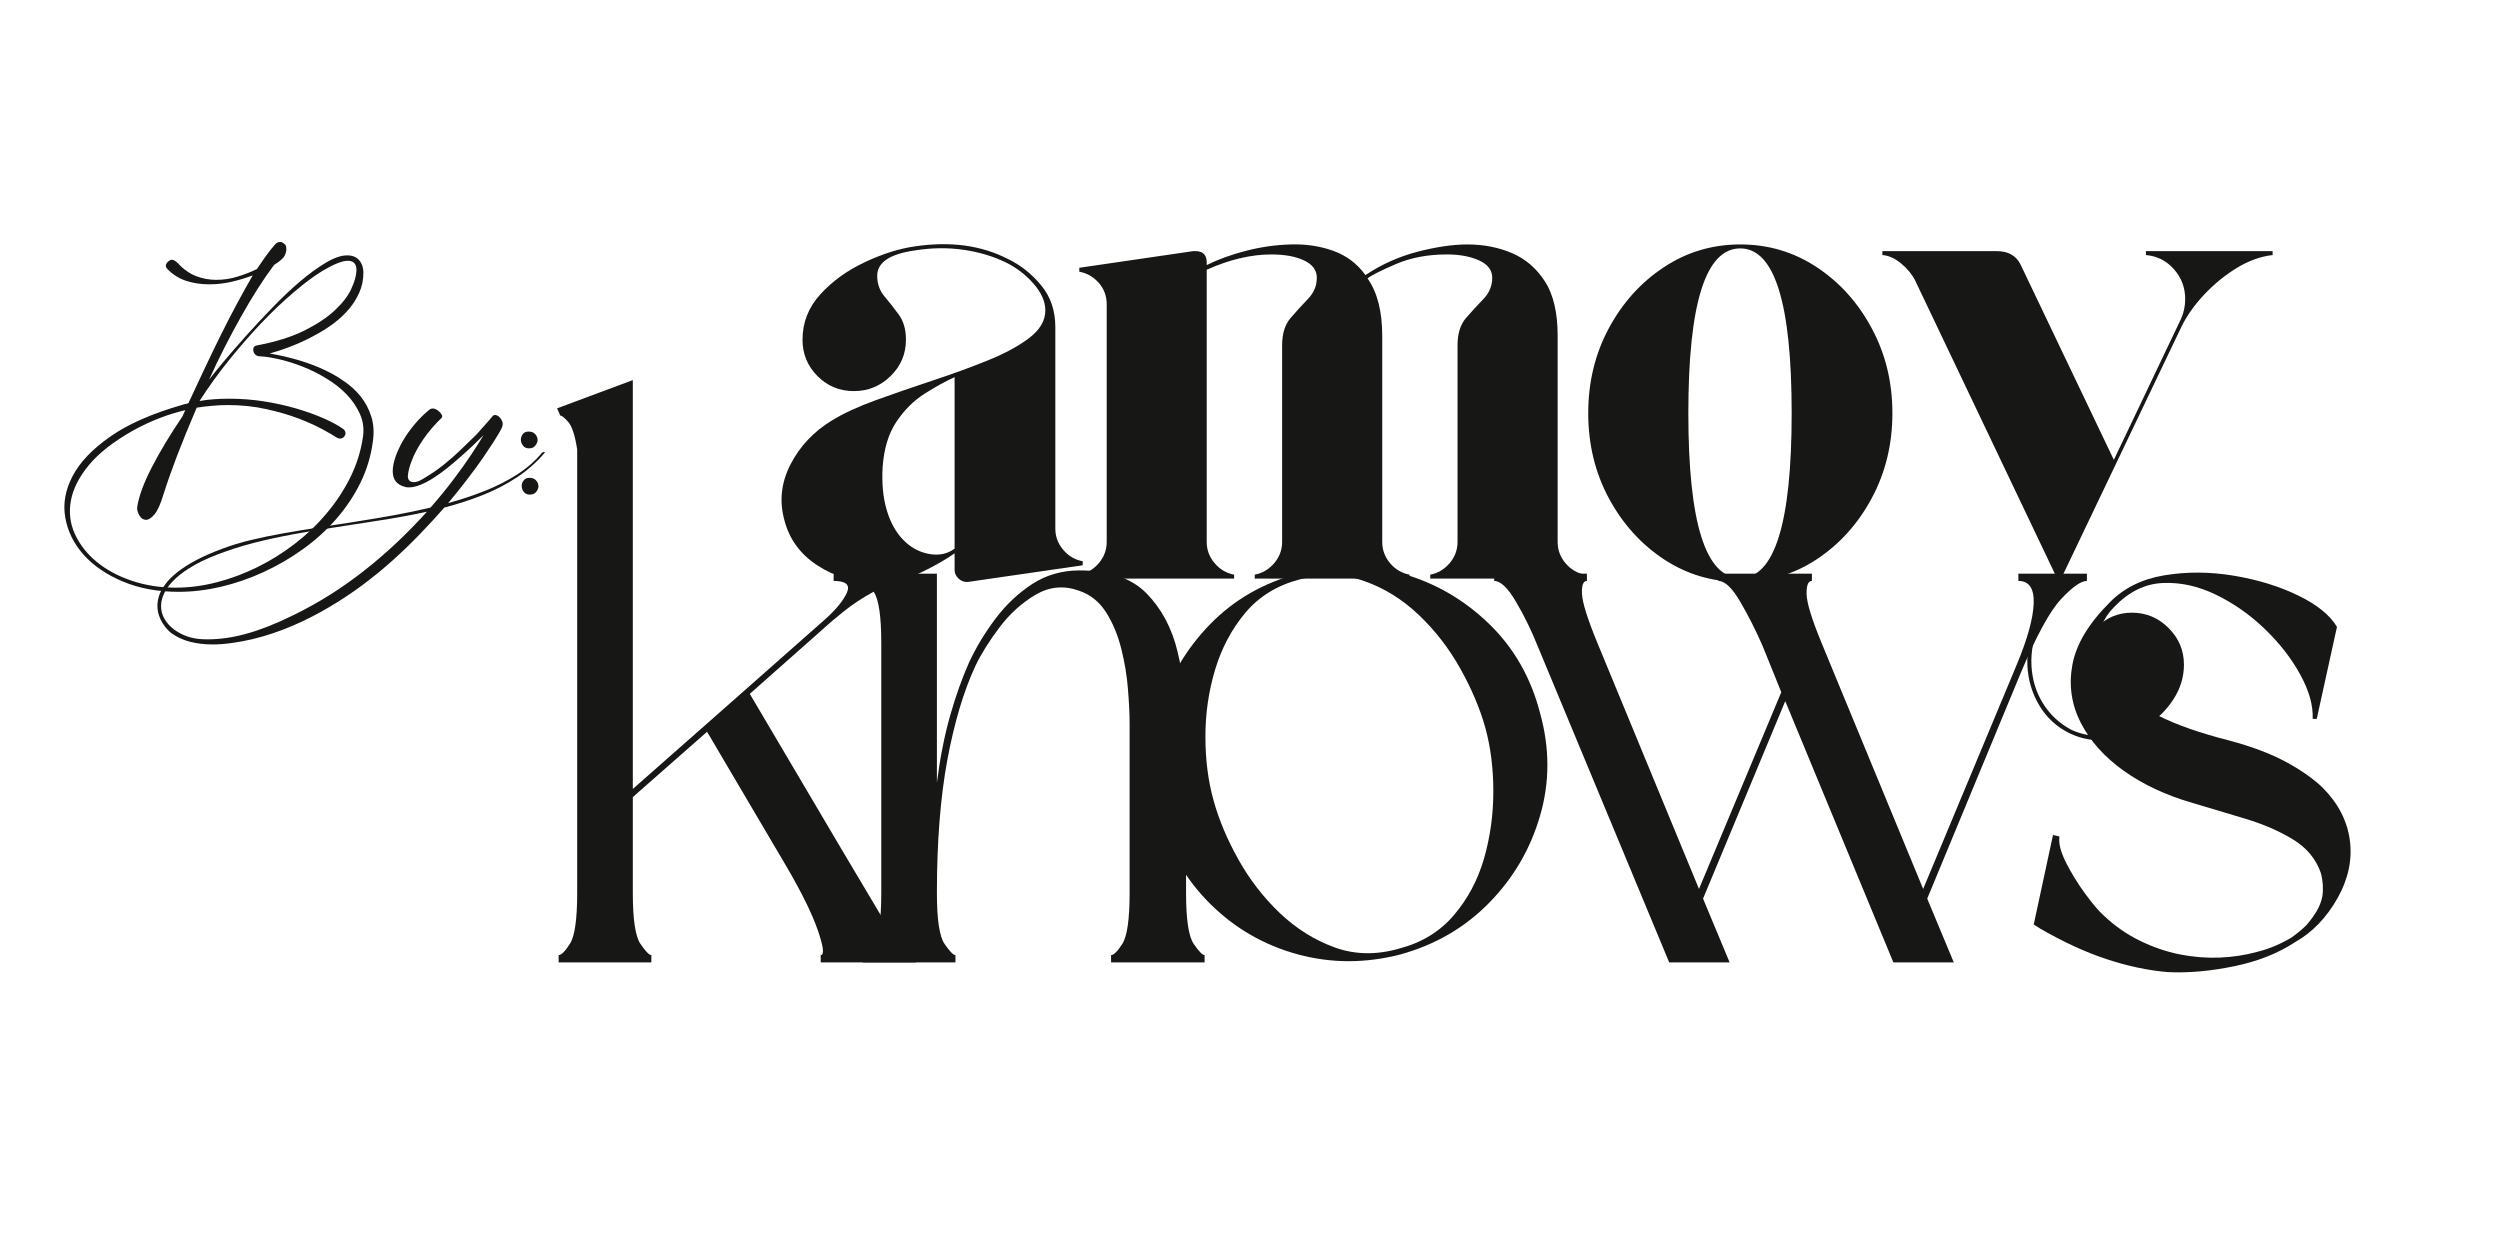
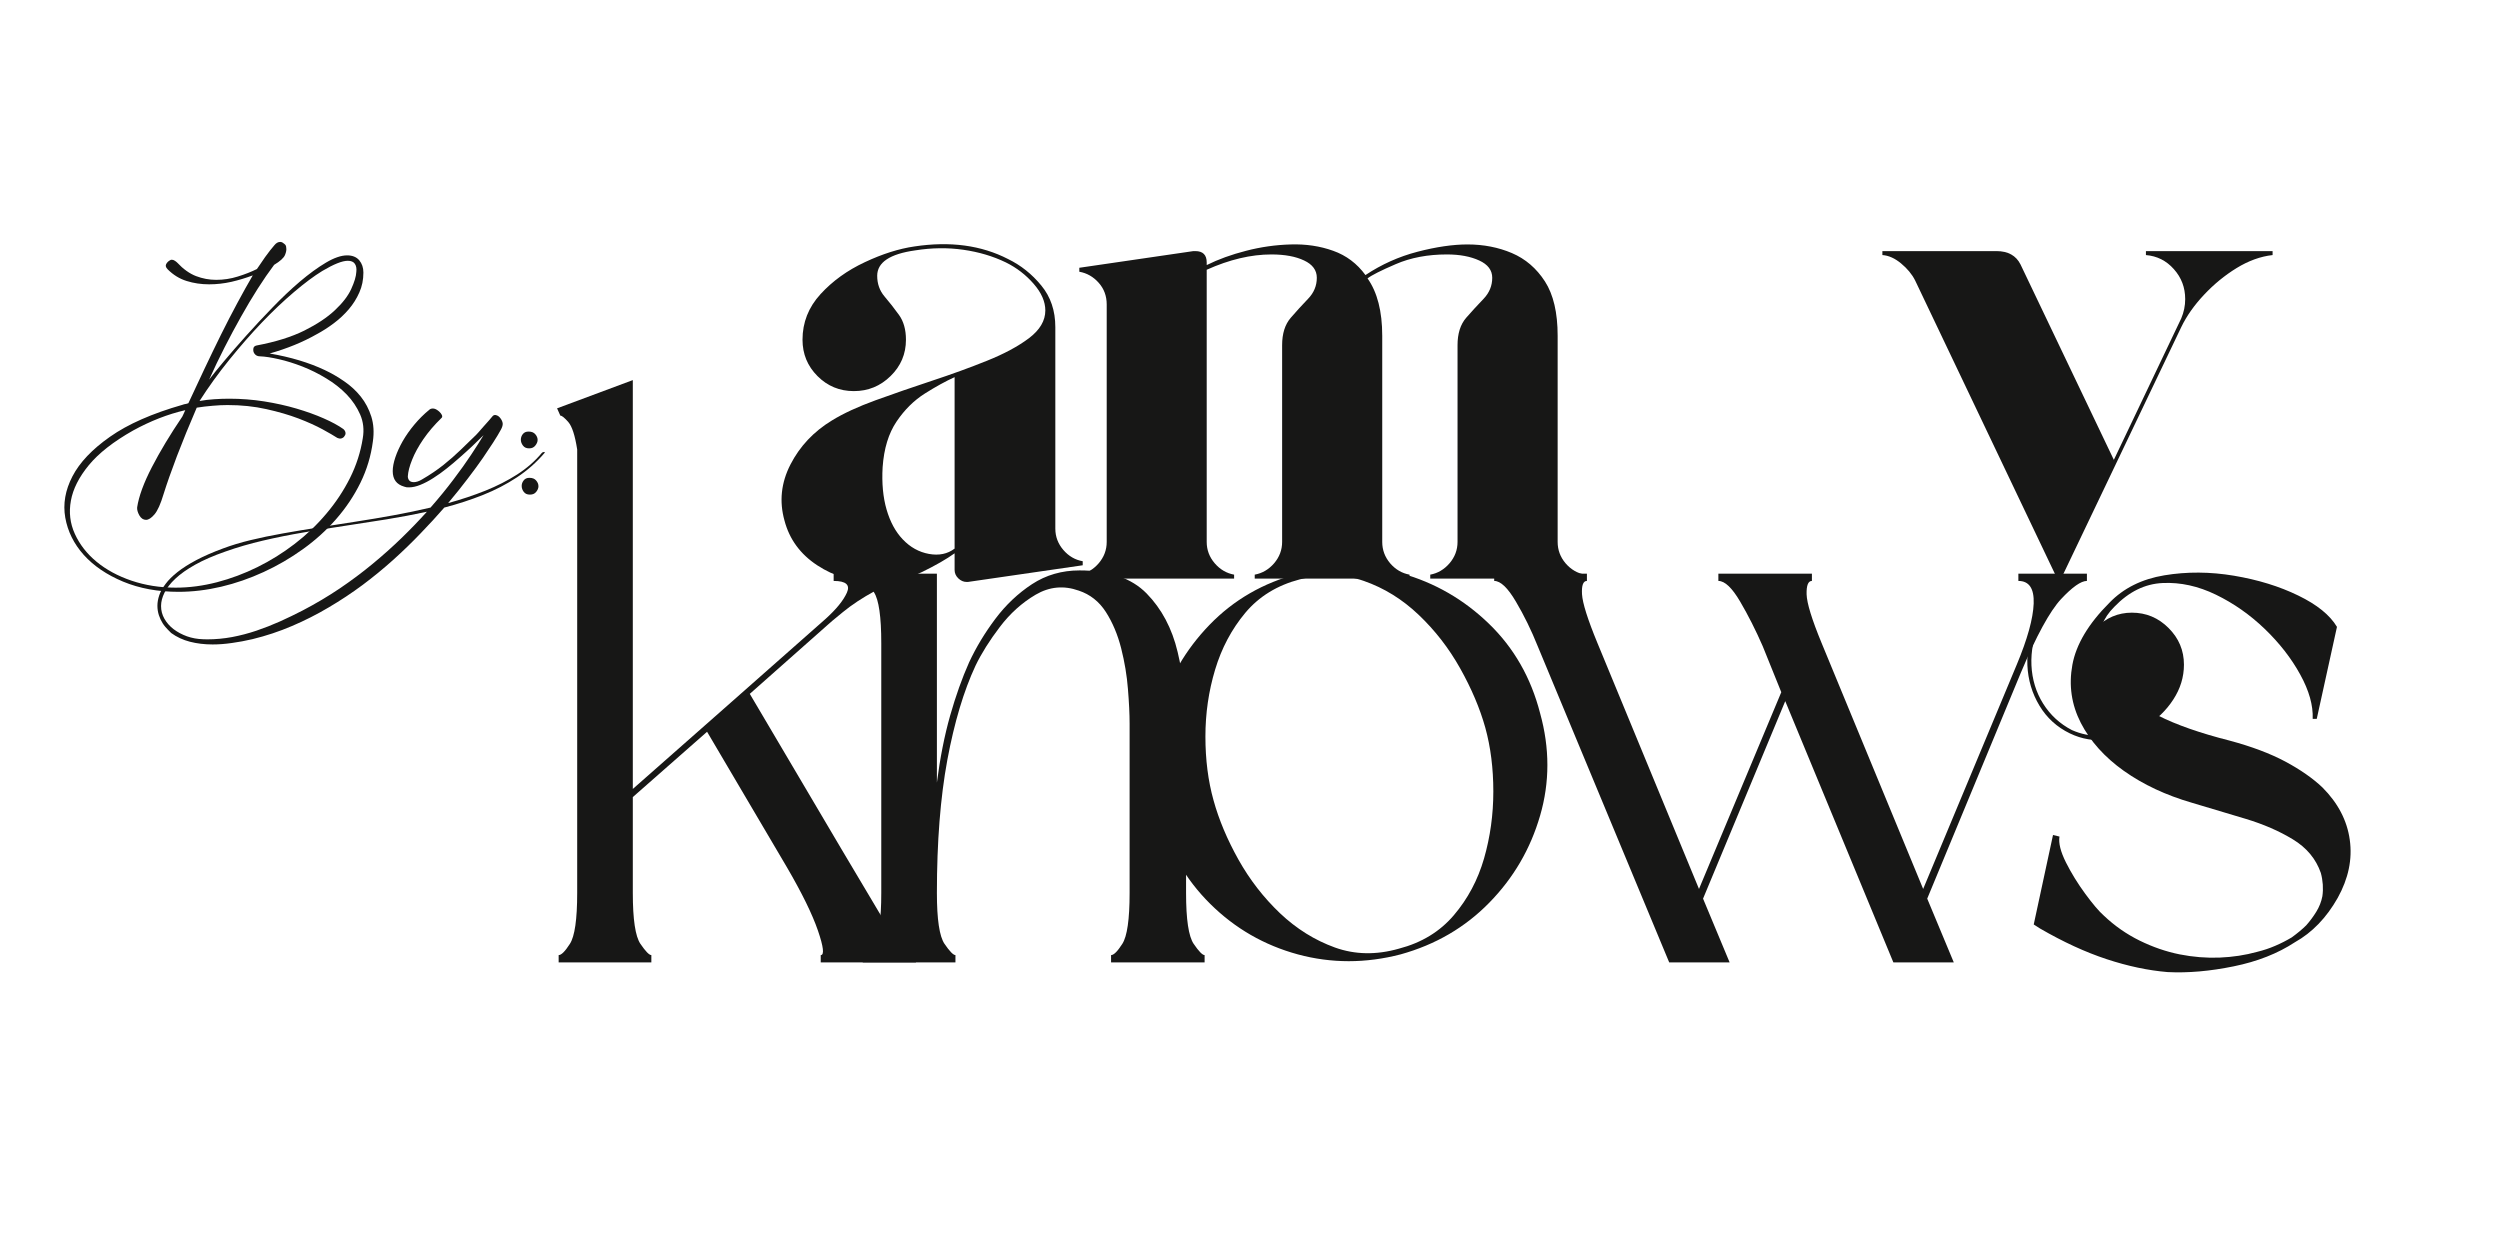
<svg xmlns="http://www.w3.org/2000/svg" version="1.0" preserveAspectRatio="xMidYMid meet" height="250" viewBox="0 0 375 187.5" zoomAndPan="magnify" width="500">
  <defs>
    <g />
  </defs>
  <g fill-opacity="1" fill="#171716">
    <g transform="translate(113.674, 86.791)">
      <g>
        <path d="M 44.625 -7.5 C 44.625 -6.301 45.023 -5.234 45.828 -4.297 C 46.629 -3.367 47.598 -2.805 48.734 -2.609 L 48.734 -2 L 31.516 0.5 C 31.516 0.5 31.5 0.5 31.469 0.5 C 31.438 0.5 31.383 0.5 31.312 0.5 C 30.852 0.5 30.438 0.316 30.062 -0.047 C 29.695 -0.41 29.516 -0.828 29.516 -1.297 L 29.516 -3.797 C 28.316 -2.93 26.695 -2 24.656 -1 C 22.625 0 20.207 0.5 17.406 0.5 C 14.27 0.5 11.438 -0.332 8.906 -2 C 6.375 -3.664 4.738 -5.898 4 -8.703 C 3.195 -11.578 3.492 -14.379 4.891 -17.109 C 6.297 -19.848 8.367 -22.051 11.109 -23.719 C 12.836 -24.781 15.035 -25.797 17.703 -26.766 C 20.379 -27.734 23.18 -28.703 26.109 -29.672 C 29.047 -30.641 31.797 -31.641 34.359 -32.672 C 36.93 -33.703 39.035 -34.832 40.672 -36.062 C 42.305 -37.301 43.125 -38.688 43.125 -40.219 C 43.125 -41.551 42.539 -42.883 41.375 -44.219 C 40.207 -45.562 38.82 -46.629 37.219 -47.422 C 35.289 -48.359 33.156 -48.992 30.812 -49.328 C 28.477 -49.66 26.078 -49.629 23.609 -49.234 C 19.805 -48.703 17.906 -47.43 17.906 -45.422 C 17.906 -44.223 18.27 -43.191 19 -42.328 C 19.738 -41.461 20.457 -40.547 21.156 -39.578 C 21.863 -38.609 22.219 -37.359 22.219 -35.828 C 22.219 -33.691 21.445 -31.875 19.906 -30.375 C 18.375 -28.875 16.539 -28.125 14.406 -28.125 C 12.27 -28.125 10.453 -28.875 8.953 -30.375 C 7.453 -31.875 6.703 -33.691 6.703 -35.828 C 6.703 -38.422 7.602 -40.703 9.406 -42.672 C 11.207 -44.641 13.426 -46.238 16.062 -47.469 C 18.695 -48.707 21.18 -49.492 23.516 -49.828 C 28.848 -50.629 33.52 -50 37.531 -47.938 C 39.457 -47 41.117 -45.676 42.516 -43.969 C 43.922 -42.27 44.625 -40.188 44.625 -37.719 Z M 29.516 -4.5 L 29.516 -30.219 C 28.18 -29.613 26.695 -28.797 25.062 -27.766 C 23.426 -26.734 22.008 -25.332 20.812 -23.562 C 19.613 -21.789 18.914 -19.504 18.719 -16.703 C 18.582 -14.305 18.781 -12.191 19.312 -10.359 C 19.844 -8.523 20.645 -7.039 21.719 -5.906 C 22.852 -4.707 24.172 -3.973 25.672 -3.703 C 27.172 -3.43 28.453 -3.695 29.516 -4.5 Z M 29.516 -4.5" />
      </g>
    </g>
  </g>
  <g fill-opacity="1" fill="#171716">
    <g transform="translate(159.397, 86.791)">
      <g>
        <path d="M 74.25 -5.5 C 74.25 -4.301 74.645 -3.234 75.438 -2.297 C 76.238 -1.367 77.207 -0.801 78.344 -0.594 L 78.344 0 L 55.141 0 L 55.141 -0.594 C 56.266 -0.801 57.227 -1.367 58.031 -2.297 C 58.832 -3.234 59.234 -4.301 59.234 -5.5 L 59.234 -35.016 C 59.234 -36.754 59.664 -38.125 60.531 -39.125 C 61.406 -40.125 62.273 -41.07 63.141 -41.969 C 64.004 -42.875 64.438 -43.926 64.438 -45.125 C 64.438 -46.258 63.785 -47.125 62.484 -47.719 C 61.18 -48.32 59.566 -48.625 57.641 -48.625 C 54.766 -48.625 52.207 -48.141 49.969 -47.172 C 47.738 -46.211 46.328 -45.5 45.734 -45.031 C 47.203 -42.957 47.938 -40.086 47.938 -36.422 L 47.938 -5.5 C 47.938 -4.301 48.332 -3.234 49.125 -2.297 C 49.926 -1.367 50.895 -0.801 52.031 -0.594 L 52.031 0 L 28.812 0 L 28.812 -0.594 C 29.945 -0.801 30.914 -1.367 31.719 -2.297 C 32.52 -3.234 32.922 -4.301 32.922 -5.5 L 32.922 -35.016 C 32.922 -36.754 33.352 -38.125 34.219 -39.125 C 35.082 -40.125 35.945 -41.07 36.812 -41.969 C 37.688 -42.875 38.125 -43.926 38.125 -45.125 C 38.125 -46.258 37.488 -47.125 36.219 -47.719 C 34.957 -48.32 33.32 -48.625 31.312 -48.625 C 28.25 -48.625 25.016 -47.859 21.609 -46.328 L 21.609 -5.5 C 21.609 -4.301 22.008 -3.234 22.812 -2.297 C 23.613 -1.367 24.582 -0.801 25.719 -0.594 L 25.719 0 L 2.5 0 L 2.5 -0.594 C 3.633 -0.801 4.602 -1.367 5.406 -2.297 C 6.207 -3.234 6.609 -4.301 6.609 -5.5 L 6.609 -41.125 C 6.609 -42.395 6.207 -43.477 5.406 -44.375 C 4.602 -45.281 3.633 -45.832 2.5 -46.031 L 2.5 -46.625 L 19.609 -49.125 C 19.68 -49.125 19.734 -49.125 19.766 -49.125 C 19.797 -49.125 19.844 -49.125 19.906 -49.125 C 21.039 -49.125 21.609 -48.555 21.609 -47.422 L 21.609 -47.031 C 23.348 -47.895 25.316 -48.609 27.516 -49.172 C 29.711 -49.742 31.945 -50.062 34.219 -50.125 C 36.488 -50.195 38.609 -49.879 40.578 -49.172 C 42.547 -48.473 44.16 -47.258 45.422 -45.531 C 47.828 -47.133 50.43 -48.301 53.234 -49.031 C 56.035 -49.758 58.535 -50.125 60.734 -50.125 C 63.141 -50.125 65.359 -49.691 67.391 -48.828 C 69.422 -47.961 71.07 -46.547 72.344 -44.578 C 73.613 -42.609 74.25 -39.891 74.25 -36.422 Z M 74.25 -5.5" />
      </g>
    </g>
  </g>
  <g fill-opacity="1" fill="#171716">
    <g transform="translate(234.735, 86.791)">
      <g>
-         <path d="M 26.312 -50.125 C 30.52 -50.125 34.336 -48.988 37.766 -46.719 C 41.203 -44.457 43.953 -41.406 46.016 -37.562 C 48.086 -33.727 49.125 -29.477 49.125 -24.812 C 49.125 -20.145 48.086 -15.891 46.016 -12.047 C 43.953 -8.211 41.203 -5.16 37.766 -2.891 C 34.336 -0.629 30.52 0.5 26.312 0.5 C 22.113 0.5 18.297 -0.629 14.859 -2.891 C 11.422 -5.16 8.664 -8.211 6.594 -12.047 C 4.531 -15.891 3.5 -20.145 3.5 -24.812 C 3.5 -29.477 4.531 -33.727 6.594 -37.562 C 8.664 -41.406 11.422 -44.457 14.859 -46.719 C 18.297 -48.988 22.113 -50.125 26.312 -50.125 Z M 26.312 -0.094 C 31.445 -0.094 34.016 -8.332 34.016 -24.812 C 34.016 -41.289 31.445 -49.531 26.312 -49.531 C 21.113 -49.531 18.516 -41.289 18.516 -24.812 C 18.516 -8.332 21.113 -0.094 26.312 -0.094 Z M 26.312 -0.094" />
-       </g>
+         </g>
    </g>
  </g>
  <g fill-opacity="1" fill="#171716">
    <g transform="translate(281.858, 86.791)">
      <g>
        <path d="M 40.031 -49.125 L 59.031 -49.125 L 59.031 -48.531 C 57.227 -48.332 55.426 -47.68 53.625 -46.578 C 51.832 -45.473 50.203 -44.133 48.734 -42.562 C 47.266 -41 46.129 -39.383 45.328 -37.719 L 24.109 6.703 C 23.18 8.773 22.766 10.875 22.859 13 C 22.961 15.133 23.547 17.051 24.609 18.75 C 25.68 20.457 27.117 21.781 28.922 22.719 C 30.254 23.312 31.688 23.609 33.219 23.609 C 34.352 23.609 34.922 23.008 34.922 21.812 C 34.922 20.945 34.535 20.129 33.766 19.359 C 33.004 18.598 32.223 17.711 31.422 16.703 C 30.617 15.703 30.219 14.438 30.219 12.906 C 30.219 10.77 30.984 8.938 32.516 7.406 C 34.055 5.875 35.859 5.109 37.922 5.109 C 40.055 5.109 41.891 5.875 43.422 7.406 C 44.961 8.938 45.734 10.77 45.734 12.906 C 45.734 14.77 45.195 16.52 44.125 18.156 C 43.062 19.789 41.66 21.141 39.922 22.203 C 38.191 23.273 36.32 23.926 34.312 24.156 C 32.312 24.395 30.414 24.082 28.625 23.219 C 26.688 22.281 25.164 20.895 24.062 19.062 C 22.957 17.227 22.352 15.207 22.25 13 C 22.156 10.801 22.609 8.633 23.609 6.5 L 26.719 0 L 5.406 -44.734 C 4.938 -45.66 4.234 -46.508 3.297 -47.281 C 2.367 -48.051 1.438 -48.469 0.5 -48.531 L 0.5 -49.125 L 17.609 -49.125 C 19.348 -49.125 20.551 -48.457 21.219 -47.125 L 35.219 -17.812 L 45.328 -39.031 C 45.723 -39.957 45.922 -40.922 45.922 -41.922 C 45.922 -43.66 45.352 -45.16 44.219 -46.422 C 43.094 -47.691 41.695 -48.395 40.031 -48.531 Z M 40.031 -49.125" />
      </g>
    </g>
  </g>
  <g fill-opacity="1" fill="#171716">
    <g transform="translate(80.531, 144.359)">
      <g>
        <path d="M 3.031 -83.109 L 14.391 -87.344 L 14.391 -26.016 L 27.828 -37.859 L 43.312 -51.531 C 44.914 -52.977 45.977 -54.285 46.5 -55.453 C 47.031 -56.629 46.367 -57.219 44.516 -57.219 L 44.516 -58.312 L 55.891 -58.312 L 55.891 -57.219 C 54.273 -57.219 52.539 -56.711 50.688 -55.703 C 48.832 -54.691 47.238 -53.641 45.906 -52.547 C 44.57 -51.461 43.785 -50.801 43.547 -50.562 L 31.938 -40.281 L 45.719 -16.938 L 50.328 -9.188 C 51.773 -6.688 53.062 -4.711 54.188 -3.266 C 55.32 -1.816 56.211 -1.094 56.859 -1.094 L 56.859 0 L 42.578 0 L 42.578 -1.094 C 43.141 -1.094 43 -2.32 42.156 -4.781 C 41.312 -7.238 39.758 -10.406 37.5 -14.281 L 25.531 -34.594 L 14.391 -24.797 L 14.391 -10.406 C 14.391 -6.445 14.77 -3.906 15.531 -2.781 C 16.301 -1.656 16.848 -1.094 17.172 -1.094 L 17.172 0 L 3.266 0 L 3.266 -1.094 C 3.672 -1.094 4.234 -1.656 4.953 -2.781 C 5.68 -3.906 6.047 -6.445 6.047 -10.406 L 6.047 -76.938 C 5.723 -79.031 5.281 -80.398 4.719 -81.047 C 4.156 -81.691 3.754 -82.016 3.516 -82.016 Z M 3.031 -83.109" />
      </g>
    </g>
  </g>
  <g fill-opacity="1" fill="#171716">
    <g transform="translate(126.379, 144.359)">
      <g>
        <path d="M 3.031 -57.219 L 3.031 -58.312 L 14.156 -58.312 L 14.156 -26.969 C 14.633 -30.688 15.297 -34.035 16.141 -37.016 C 16.992 -40.004 17.941 -42.664 18.984 -45 C 20.035 -47.258 21.348 -49.438 22.922 -51.531 C 24.492 -53.625 26.328 -55.359 28.422 -56.734 C 30.523 -58.109 32.906 -58.797 35.562 -58.797 C 40 -58.797 43.348 -57.645 45.609 -55.344 C 47.867 -53.039 49.422 -50.113 50.266 -46.562 C 51.109 -43.02 51.531 -39.438 51.531 -35.812 L 51.531 -10.406 C 51.531 -6.445 51.91 -3.906 52.672 -2.781 C 53.441 -1.656 53.988 -1.094 54.312 -1.094 L 54.312 0 L 40.281 0 L 40.281 -1.094 C 40.688 -1.094 41.25 -1.656 41.969 -2.781 C 42.695 -3.906 43.062 -6.445 43.062 -10.406 L 43.062 -35.812 C 43.062 -37.258 42.977 -38.988 42.812 -41 C 42.656 -43.02 42.316 -45.055 41.797 -47.109 C 41.273 -49.172 40.508 -50.988 39.5 -52.562 C 38.488 -54.133 37.133 -55.203 35.438 -55.766 C 33.188 -56.566 31.031 -56.363 28.969 -55.156 C 26.914 -53.945 25.125 -52.332 23.594 -50.312 C 22.062 -48.301 20.848 -46.367 19.953 -44.516 C 18.18 -40.723 16.77 -36.004 15.719 -30.359 C 14.676 -24.711 14.156 -18.062 14.156 -10.406 C 14.156 -6.445 14.535 -3.906 15.297 -2.781 C 16.066 -1.656 16.613 -1.094 16.938 -1.094 L 16.938 0 L 3.031 0 L 3.031 -1.094 C 3.426 -1.094 3.988 -1.656 4.719 -2.781 C 5.445 -3.906 5.812 -6.445 5.812 -10.406 L 5.812 -47.906 C 5.812 -51.852 5.445 -54.391 4.719 -55.516 C 3.988 -56.648 3.426 -57.219 3.031 -57.219 Z M 3.031 -57.219" />
      </g>
    </g>
  </g>
  <g fill-opacity="1" fill="#171716">
    <g transform="translate(169.687, 144.359)">
      <g>
        <path d="M 4.109 -22.141 C 2.742 -27.379 2.766 -32.5 4.172 -37.5 C 5.586 -42.5 8.109 -46.875 11.734 -50.625 C 15.359 -54.375 19.797 -56.938 25.047 -58.312 C 30.367 -59.758 35.531 -59.773 40.531 -58.359 C 45.531 -56.953 49.906 -54.43 53.656 -50.797 C 57.406 -47.172 59.961 -42.695 61.328 -37.375 C 62.785 -32.133 62.785 -27.016 61.328 -22.016 C 59.879 -17.016 57.336 -12.66 53.703 -8.953 C 50.078 -5.242 45.645 -2.66 40.406 -1.203 C 35.164 0.16 30.023 0.16 24.984 -1.203 C 19.941 -2.578 15.566 -5.098 11.859 -8.766 C 8.148 -12.441 5.566 -16.898 4.109 -22.141 Z M 53.109 -35.203 C 52.297 -38.109 51.039 -41.07 49.344 -44.094 C 47.656 -47.113 45.582 -49.789 43.125 -52.125 C 40.664 -54.469 37.922 -56.164 34.891 -57.219 C 31.867 -58.27 28.664 -58.348 25.281 -57.453 C 21.895 -56.566 19.172 -54.895 17.109 -52.438 C 15.055 -49.977 13.547 -47.133 12.578 -43.906 C 11.609 -40.688 11.125 -37.344 11.125 -33.875 C 11.125 -30.406 11.531 -27.219 12.344 -24.312 C 13.145 -21.406 14.391 -18.441 16.078 -15.422 C 17.773 -12.398 19.852 -9.719 22.312 -7.375 C 24.781 -5.039 27.523 -3.328 30.547 -2.234 C 33.566 -1.148 36.77 -1.094 40.156 -2.062 C 43.551 -2.945 46.297 -4.617 48.391 -7.078 C 50.484 -9.535 51.992 -12.375 52.922 -15.594 C 53.848 -18.82 54.312 -22.172 54.312 -25.641 C 54.312 -29.109 53.91 -32.297 53.109 -35.203 Z M 53.109 -35.203" />
      </g>
    </g>
  </g>
  <g fill-opacity="1" fill="#171716">
    <g transform="translate(221.099, 144.359)">
      <g>
        <path d="M 81.656 -57.219 L 81.656 -58.312 L 91.938 -58.312 L 91.938 -57.219 C 91.051 -57.219 89.758 -56.312 88.062 -54.5 C 86.375 -52.688 84.359 -48.992 82.016 -43.422 L 67.984 -9.562 L 71.969 0 L 62.906 0 L 46.688 -39.188 L 34.359 -9.562 L 38.344 0 L 29.281 0 L 9.562 -47.422 C 8.594 -49.836 7.5 -52.07 6.281 -54.125 C 5.07 -56.188 3.988 -57.219 3.031 -57.219 L 3.031 -58.312 L 16.938 -58.312 L 16.938 -57.219 C 16.375 -57.219 16.129 -56.551 16.203 -55.219 C 16.285 -53.883 17.055 -51.445 18.516 -47.906 L 33.75 -11.016 L 46.094 -40.531 L 43.312 -47.422 C 42.258 -49.836 41.129 -52.07 39.922 -54.125 C 38.711 -56.188 37.625 -57.219 36.656 -57.219 L 36.656 -58.312 L 50.688 -58.312 L 50.688 -57.219 C 50.125 -57.219 49.859 -56.551 49.891 -55.219 C 49.93 -53.883 50.68 -51.445 52.141 -47.906 L 67.375 -11.016 L 81.406 -44.641 C 83.02 -48.504 83.867 -51.566 83.953 -53.828 C 84.035 -56.086 83.27 -57.219 81.656 -57.219 Z M 81.656 -57.219" />
      </g>
    </g>
  </g>
  <g fill-opacity="1" fill="#171716">
    <g transform="translate(302.029, 144.359)">
      <g>
        <path d="M 45.484 -36.531 L 44.875 -36.531 C 44.957 -38.551 44.332 -40.77 43 -43.188 C 41.676 -45.602 39.906 -47.879 37.688 -50.016 C 35.469 -52.148 33.023 -53.863 30.359 -55.156 C 27.703 -56.445 25.039 -57.031 22.375 -56.906 C 19.719 -56.789 17.301 -55.602 15.125 -53.344 C 13.426 -51.656 12.633 -49.66 12.75 -47.359 C 12.875 -45.055 13.828 -42.977 15.609 -41.125 C 16.973 -39.758 19.004 -38.391 21.703 -37.016 C 24.41 -35.641 27.984 -34.391 32.422 -33.266 C 35.723 -32.379 38.504 -31.332 40.766 -30.125 C 43.023 -28.914 44.879 -27.625 46.328 -26.25 C 48.672 -23.906 50.039 -21.281 50.438 -18.375 C 50.844 -15.477 50.238 -12.578 48.625 -9.672 C 46.938 -6.691 44.801 -4.477 42.219 -3.031 C 39.633 -1.332 36.566 -0.125 33.016 0.594 C 29.473 1.32 26.172 1.609 23.109 1.453 C 20.203 1.211 17.156 0.566 13.969 -0.484 C 10.781 -1.535 7.453 -3.066 3.984 -5.078 L 3.031 -5.688 L 5.922 -19.109 L 6.891 -18.875 C 6.734 -17.906 7.055 -16.613 7.859 -15 C 8.672 -13.383 9.641 -11.812 10.766 -10.281 C 11.891 -8.75 12.816 -7.66 13.547 -7.016 C 15.16 -5.484 16.953 -4.234 18.922 -3.266 C 20.898 -2.297 22.898 -1.609 24.922 -1.203 C 26.93 -0.805 28.926 -0.645 30.906 -0.719 C 32.883 -0.801 34.758 -1.086 36.531 -1.578 C 37.5 -1.816 38.406 -2.117 39.25 -2.484 C 40.102 -2.848 40.93 -3.27 41.734 -3.75 C 42.617 -4.395 43.344 -5 43.906 -5.562 C 44.477 -6.207 44.984 -6.891 45.422 -7.609 C 45.867 -8.336 46.172 -9.109 46.328 -9.922 C 46.41 -10.484 46.43 -11.066 46.391 -11.672 C 46.348 -12.273 46.25 -12.859 46.094 -13.422 C 45.363 -15.523 43.969 -17.203 41.906 -18.453 C 39.852 -19.703 37.492 -20.727 34.828 -21.531 C 32.172 -22.332 29.473 -23.141 26.734 -23.953 C 22.859 -25.078 19.469 -26.664 16.562 -28.719 C 13.664 -30.781 11.508 -33.18 10.094 -35.922 C 8.688 -38.672 8.266 -41.578 8.828 -44.641 C 9.391 -47.703 11.242 -50.805 14.391 -53.953 C 16.492 -56.129 19.238 -57.5 22.625 -58.062 C 26.008 -58.625 29.492 -58.602 33.078 -58 C 36.672 -57.395 39.879 -56.406 42.703 -55.031 C 45.523 -53.664 47.461 -52.098 48.516 -50.328 Z M 45.484 -36.531" />
      </g>
    </g>
  </g>
  <g fill-opacity="1" fill="#171716">
    <g transform="translate(11.057, 71.805)">
      <g>
        <path d="M 31.875 -34.656 C 31.938 -34.363 31.875 -33.992 31.688 -33.547 C 31.5 -33.109 30.957 -32.617 30.062 -32.078 C 29.27 -31.023 28.453 -29.836 27.609 -28.516 C 26.766 -27.191 25.926 -25.785 25.094 -24.297 C 24.258 -22.816 23.438 -21.281 22.625 -19.688 C 21.812 -18.094 21.039 -16.484 20.312 -14.859 C 20.82 -15.535 21.562 -16.453 22.531 -17.609 C 23.508 -18.773 24.617 -20.051 25.859 -21.438 C 27.098 -22.82 28.41 -24.227 29.797 -25.656 C 31.18 -27.094 32.555 -28.395 33.922 -29.562 C 35.297 -30.727 36.598 -31.676 37.828 -32.406 C 39.055 -33.133 40.117 -33.5 41.016 -33.5 C 41.805 -33.5 42.41 -33.254 42.828 -32.766 C 43.242 -32.273 43.453 -31.66 43.453 -30.922 C 43.453 -29.836 43.25 -28.844 42.844 -27.938 C 42.445 -27.031 41.922 -26.191 41.266 -25.422 C 40.617 -24.66 39.875 -23.961 39.031 -23.328 C 38.188 -22.691 37.316 -22.133 36.422 -21.656 C 34.348 -20.477 32.004 -19.52 29.391 -18.781 C 32.547 -18.238 35.301 -17.41 37.656 -16.297 C 38.676 -15.816 39.656 -15.25 40.594 -14.594 C 41.539 -13.945 42.363 -13.188 43.062 -12.312 C 43.758 -11.438 44.285 -10.438 44.641 -9.312 C 44.992 -8.195 45.07 -6.957 44.875 -5.594 C 44.594 -3.426 43.973 -1.363 43.016 0.594 C 42.055 2.551 40.844 4.367 39.375 6.047 C 37.914 7.723 36.254 9.227 34.391 10.562 C 32.523 11.906 30.555 13.051 28.484 14 C 26.41 14.957 24.289 15.691 22.125 16.203 C 19.957 16.711 17.82 16.969 15.719 16.969 C 12.633 16.969 9.863 16.457 7.406 15.438 C 4.957 14.414 2.988 13.078 1.5 11.422 C 0.02 9.766 -0.898 7.906 -1.266 5.844 C -1.629 3.789 -1.27 1.723 -0.188 -0.359 C 0.895 -2.441 2.773 -4.422 5.453 -6.297 C 8.129 -8.18 11.758 -9.781 16.344 -11.094 C 16.5 -11.156 16.641 -11.191 16.766 -11.203 C 16.898 -11.223 17.047 -11.266 17.203 -11.328 C 17.973 -12.984 18.77 -14.688 19.594 -16.438 C 20.426 -18.195 21.254 -19.91 22.078 -21.578 C 22.91 -23.254 23.734 -24.848 24.547 -26.359 C 25.359 -27.867 26.129 -29.25 26.859 -30.5 C 25.836 -30.113 24.77 -29.789 23.656 -29.531 C 22.539 -29.281 21.426 -29.156 20.312 -29.156 C 19.133 -29.156 18.008 -29.32 16.938 -29.656 C 15.875 -29.988 14.926 -30.57 14.094 -31.406 C 13.812 -31.688 13.738 -31.953 13.875 -32.203 C 14.02 -32.461 14.223 -32.656 14.484 -32.781 C 14.516 -32.82 14.594 -32.844 14.719 -32.844 C 14.875 -32.844 15.023 -32.789 15.172 -32.688 C 15.316 -32.594 15.438 -32.5 15.531 -32.406 C 16.426 -31.445 17.363 -30.773 18.344 -30.391 C 19.332 -30.016 20.336 -29.828 21.359 -29.828 C 22.473 -29.828 23.562 -29.992 24.625 -30.328 C 25.695 -30.66 26.648 -31.035 27.484 -31.453 C 27.641 -31.672 27.82 -31.938 28.031 -32.25 C 28.238 -32.57 28.461 -32.898 28.703 -33.234 C 28.941 -33.578 29.188 -33.906 29.438 -34.219 C 29.695 -34.539 29.922 -34.812 30.109 -35.031 C 30.367 -35.352 30.656 -35.516 30.969 -35.516 C 31.164 -35.516 31.344 -35.438 31.5 -35.281 C 31.5 -35.312 31.531 -35.289 31.594 -35.219 C 31.781 -35.094 31.875 -34.906 31.875 -34.656 Z M 42.391 -31.016 C 42.453 -31.523 42.379 -31.93 42.172 -32.234 C 41.973 -32.535 41.617 -32.688 41.109 -32.688 C 40.273 -32.688 39 -32.176 37.281 -31.156 C 36.039 -30.395 34.629 -29.344 33.047 -28 C 31.473 -26.664 29.863 -25.141 28.219 -23.422 C 26.582 -21.703 24.953 -19.836 23.328 -17.828 C 21.703 -15.816 20.219 -13.758 18.875 -11.656 C 19.613 -11.789 20.352 -11.879 21.094 -11.922 C 21.844 -11.973 22.586 -12 23.328 -12 C 25.109 -12 26.859 -11.863 28.578 -11.594 C 30.297 -11.32 31.91 -10.961 33.422 -10.516 C 34.941 -10.066 36.301 -9.578 37.5 -9.047 C 38.695 -8.523 39.676 -7.992 40.438 -7.453 C 40.625 -7.297 40.734 -7.113 40.766 -6.906 C 40.797 -6.695 40.734 -6.516 40.578 -6.359 L 40.578 -6.312 C 40.391 -6.113 40.18 -6.016 39.953 -6.016 C 39.859 -6.016 39.719 -6.051 39.531 -6.125 C 39.051 -6.438 38.316 -6.863 37.328 -7.406 C 36.336 -7.945 35.133 -8.488 33.719 -9.031 C 32.301 -9.57 30.691 -10.039 28.891 -10.438 C 27.086 -10.844 25.148 -11.047 23.078 -11.047 C 22.348 -11.047 21.594 -11.008 20.812 -10.938 C 20.031 -10.875 19.242 -10.781 18.453 -10.656 C 17.336 -8.07 16.348 -5.648 15.484 -3.391 C 14.629 -1.129 13.961 0.766 13.484 2.297 C 13.035 3.797 12.578 4.816 12.109 5.359 C 11.648 5.898 11.227 6.172 10.844 6.172 C 10.438 6.172 10.102 5.945 9.844 5.5 C 9.594 5.051 9.484 4.648 9.516 4.297 C 9.766 2.641 10.504 0.625 11.734 -1.75 C 12.961 -4.125 14.484 -6.648 16.297 -9.328 C 16.359 -9.484 16.43 -9.641 16.516 -9.797 C 16.598 -9.953 16.672 -10.113 16.734 -10.281 C 14.117 -9.676 11.504 -8.656 8.891 -7.219 C 5.961 -5.562 3.754 -3.832 2.266 -2.031 C 0.785 -0.227 -0.109 1.547 -0.422 3.297 C -0.742 5.047 -0.547 6.707 0.172 8.281 C 0.891 9.863 1.973 11.254 3.422 12.453 C 4.867 13.648 6.617 14.598 8.672 15.297 C 10.734 15.992 12.941 16.344 15.297 16.344 C 17.336 16.344 19.398 16.07 21.484 15.531 C 23.566 14.988 25.586 14.234 27.547 13.266 C 29.516 12.297 31.379 11.133 33.141 9.781 C 34.91 8.426 36.492 6.914 37.891 5.25 C 39.297 3.594 40.477 1.812 41.438 -0.094 C 42.395 -2.008 43.035 -4 43.359 -6.062 C 43.578 -7.344 43.445 -8.531 42.969 -9.625 C 42.488 -10.727 41.812 -11.734 40.938 -12.641 C 40.062 -13.547 39.039 -14.348 37.875 -15.047 C 36.719 -15.754 35.523 -16.348 34.297 -16.828 C 33.066 -17.305 31.895 -17.672 30.781 -17.922 C 29.664 -18.18 28.707 -18.328 27.906 -18.359 C 27.594 -18.359 27.336 -18.477 27.141 -18.719 C 26.953 -18.957 26.891 -19.234 26.953 -19.547 C 26.984 -19.773 27.145 -19.922 27.438 -19.984 C 30.301 -20.523 32.688 -21.27 34.594 -22.219 C 36.508 -23.176 38.039 -24.195 39.188 -25.281 C 40.344 -26.363 41.156 -27.422 41.625 -28.453 C 42.102 -29.492 42.359 -30.348 42.391 -31.016 Z M 42.391 -31.016" />
      </g>
    </g>
  </g>
  <g fill-opacity="1" fill="#171716">
    <g transform="translate(60.315, 76.48)">
      <g>
-         <path d="M -28.422 20.188 C -29.641 20.188 -30.773 20.051 -31.828 19.781 C -32.879 19.508 -33.816 19.07 -34.641 18.469 C -34.805 18.344 -35.004 18.156 -35.234 17.906 C -35.461 17.664 -35.691 17.363 -35.922 17 C -36.148 16.645 -36.336 16.242 -36.484 15.797 C -36.629 15.348 -36.703 14.875 -36.703 14.375 C -36.703 13.875 -36.609 13.348 -36.422 12.797 C -36.234 12.242 -35.914 11.676 -35.469 11.094 C -35.031 10.508 -34.438 9.922 -33.688 9.328 C -32.938 8.734 -31.992 8.133 -30.859 7.531 C -29.734 6.938 -28.395 6.352 -26.844 5.781 C -25.594 5.312 -24.211 4.895 -22.703 4.531 C -21.191 4.164 -19.582 3.832 -17.875 3.531 C -16.164 3.227 -14.395 2.93 -12.562 2.641 C -10.727 2.359 -8.859 2.066 -6.953 1.766 C -5.055 1.473 -3.164 1.156 -1.281 0.812 C 0.602 0.469 2.453 0.082 4.266 -0.344 C 5.535 -1.789 6.676 -3.188 7.688 -4.531 C 8.707 -5.875 9.594 -7.113 10.344 -8.25 C 11.102 -9.395 11.727 -10.379 12.219 -11.203 C 11.727 -10.723 11.188 -10.195 10.594 -9.625 C 10 -9.062 9.367 -8.488 8.703 -7.906 C 8.047 -7.32 7.379 -6.758 6.703 -6.219 C 6.023 -5.676 5.348 -5.191 4.672 -4.766 C 4.004 -4.336 3.359 -4 2.734 -3.75 C 2.117 -3.5 1.551 -3.375 1.031 -3.375 C 0.906 -3.375 0.781 -3.379 0.656 -3.391 C 0.531 -3.41 0.414 -3.441 0.312 -3.484 C -0.258 -3.648 -0.688 -3.922 -0.969 -4.297 C -1.258 -4.68 -1.406 -5.188 -1.406 -5.812 C -1.406 -6.414 -1.273 -7.102 -1.016 -7.875 C -0.754 -8.656 -0.383 -9.469 0.094 -10.312 C 0.582 -11.156 1.164 -11.984 1.844 -12.797 C 2.52 -13.609 3.266 -14.348 4.078 -15.016 C 4.223 -15.141 4.395 -15.203 4.594 -15.203 C 4.82 -15.203 5.039 -15.129 5.25 -14.984 C 5.469 -14.848 5.648 -14.688 5.797 -14.5 C 5.941 -14.32 6.016 -14.156 6.016 -14 C 6.016 -13.914 5.984 -13.848 5.922 -13.797 C 4.828 -12.734 3.91 -11.66 3.172 -10.578 C 2.441 -9.504 1.883 -8.484 1.5 -7.516 C 1.113 -6.555 0.898 -5.727 0.859 -5.031 C 0.859 -4.801 0.926 -4.598 1.062 -4.422 C 1.207 -4.242 1.441 -4.156 1.766 -4.156 C 1.922 -4.156 2.102 -4.188 2.312 -4.25 C 2.52 -4.312 2.742 -4.414 2.984 -4.562 C 4.203 -5.27 5.281 -6 6.219 -6.75 C 7.164 -7.508 8.008 -8.25 8.75 -8.969 C 9.488 -9.688 10.164 -10.344 10.781 -10.938 C 10.969 -11.102 11.18 -11.32 11.422 -11.594 C 11.672 -11.875 11.926 -12.164 12.188 -12.469 C 12.457 -12.77 12.719 -13.062 12.969 -13.344 C 13.219 -13.633 13.43 -13.883 13.609 -14.094 C 13.703 -14.188 13.812 -14.234 13.938 -14.234 C 14.02 -14.234 14.125 -14.207 14.25 -14.156 C 14.445 -14.082 14.633 -13.914 14.812 -13.656 C 14.988 -13.395 15.082 -13.145 15.094 -12.906 C 15.094 -12.656 15.004 -12.367 14.828 -12.047 C 14.66 -11.734 14.492 -11.441 14.328 -11.172 C 14.234 -11.016 14 -10.641 13.625 -10.047 C 13.25 -9.461 12.75 -8.711 12.125 -7.797 C 11.5 -6.891 10.742 -5.859 9.859 -4.703 C 8.984 -3.547 8 -2.316 6.906 -1.016 C 8.875 -1.555 10.734 -2.176 12.484 -2.875 C 14.242 -3.582 15.836 -4.395 17.266 -5.312 C 18.703 -6.238 19.922 -7.301 20.922 -8.5 C 20.973 -8.57 21.035 -8.617 21.109 -8.641 C 21.18 -8.672 21.238 -8.688 21.281 -8.688 C 21.363 -8.688 21.406 -8.664 21.406 -8.625 C 21.406 -8.594 21.391 -8.562 21.359 -8.531 C 20.16 -7.125 18.781 -5.906 17.219 -4.875 C 15.656 -3.844 13.957 -2.961 12.125 -2.234 C 10.289 -1.504 8.359 -0.875 6.328 -0.344 C 5.242 0.906 4.062 2.191 2.781 3.516 C 1.508 4.848 0.148 6.164 -1.297 7.469 C -2.754 8.781 -4.289 10.039 -5.906 11.25 C -7.531 12.457 -9.227 13.582 -11 14.625 C -12.77 15.676 -14.609 16.609 -16.516 17.422 C -18.43 18.242 -20.406 18.898 -22.438 19.391 C -23.5 19.641 -24.531 19.832 -25.531 19.969 C -26.531 20.113 -27.492 20.188 -28.422 20.188 Z M -29.219 19.422 C -27.969 19.422 -26.727 19.305 -25.5 19.078 C -24.281 18.848 -23.066 18.531 -21.859 18.125 C -20.66 17.719 -19.477 17.254 -18.312 16.734 C -17.156 16.211 -16.023 15.664 -14.922 15.094 C -12.984 14.082 -11.141 12.988 -9.391 11.812 C -7.648 10.633 -6.004 9.406 -4.453 8.125 C -2.898 6.844 -1.441 5.539 -0.078 4.219 C 1.285 2.895 2.551 1.582 3.719 0.281 C 1.75 0.707 -0.266 1.086 -2.328 1.422 C -4.398 1.754 -6.477 2.078 -8.562 2.391 C -10.656 2.703 -12.734 3.035 -14.797 3.391 C -16.867 3.742 -18.891 4.148 -20.859 4.609 C -22.828 5.066 -24.723 5.617 -26.547 6.266 C -28.305 6.879 -29.801 7.531 -31.031 8.219 C -32.258 8.906 -33.25 9.602 -34 10.312 C -34.758 11.02 -35.305 11.723 -35.641 12.422 C -35.984 13.117 -36.156 13.785 -36.156 14.422 C -36.156 15.109 -35.988 15.742 -35.656 16.328 C -35.32 16.922 -34.863 17.441 -34.281 17.891 C -33.695 18.336 -33.023 18.695 -32.266 18.969 C -31.504 19.238 -30.695 19.383 -29.844 19.406 Z M -29.219 19.422" />
+         <path d="M -28.422 20.188 C -29.641 20.188 -30.773 20.051 -31.828 19.781 C -32.879 19.508 -33.816 19.07 -34.641 18.469 C -35.461 17.664 -35.691 17.363 -35.922 17 C -36.148 16.645 -36.336 16.242 -36.484 15.797 C -36.629 15.348 -36.703 14.875 -36.703 14.375 C -36.703 13.875 -36.609 13.348 -36.422 12.797 C -36.234 12.242 -35.914 11.676 -35.469 11.094 C -35.031 10.508 -34.438 9.922 -33.688 9.328 C -32.938 8.734 -31.992 8.133 -30.859 7.531 C -29.734 6.938 -28.395 6.352 -26.844 5.781 C -25.594 5.312 -24.211 4.895 -22.703 4.531 C -21.191 4.164 -19.582 3.832 -17.875 3.531 C -16.164 3.227 -14.395 2.93 -12.562 2.641 C -10.727 2.359 -8.859 2.066 -6.953 1.766 C -5.055 1.473 -3.164 1.156 -1.281 0.812 C 0.602 0.469 2.453 0.082 4.266 -0.344 C 5.535 -1.789 6.676 -3.188 7.688 -4.531 C 8.707 -5.875 9.594 -7.113 10.344 -8.25 C 11.102 -9.395 11.727 -10.379 12.219 -11.203 C 11.727 -10.723 11.188 -10.195 10.594 -9.625 C 10 -9.062 9.367 -8.488 8.703 -7.906 C 8.047 -7.32 7.379 -6.758 6.703 -6.219 C 6.023 -5.676 5.348 -5.191 4.672 -4.766 C 4.004 -4.336 3.359 -4 2.734 -3.75 C 2.117 -3.5 1.551 -3.375 1.031 -3.375 C 0.906 -3.375 0.781 -3.379 0.656 -3.391 C 0.531 -3.41 0.414 -3.441 0.312 -3.484 C -0.258 -3.648 -0.688 -3.922 -0.969 -4.297 C -1.258 -4.68 -1.406 -5.188 -1.406 -5.812 C -1.406 -6.414 -1.273 -7.102 -1.016 -7.875 C -0.754 -8.656 -0.383 -9.469 0.094 -10.312 C 0.582 -11.156 1.164 -11.984 1.844 -12.797 C 2.52 -13.609 3.266 -14.348 4.078 -15.016 C 4.223 -15.141 4.395 -15.203 4.594 -15.203 C 4.82 -15.203 5.039 -15.129 5.25 -14.984 C 5.469 -14.848 5.648 -14.688 5.797 -14.5 C 5.941 -14.32 6.016 -14.156 6.016 -14 C 6.016 -13.914 5.984 -13.848 5.922 -13.797 C 4.828 -12.734 3.91 -11.66 3.172 -10.578 C 2.441 -9.504 1.883 -8.484 1.5 -7.516 C 1.113 -6.555 0.898 -5.727 0.859 -5.031 C 0.859 -4.801 0.926 -4.598 1.062 -4.422 C 1.207 -4.242 1.441 -4.156 1.766 -4.156 C 1.922 -4.156 2.102 -4.188 2.312 -4.25 C 2.52 -4.312 2.742 -4.414 2.984 -4.562 C 4.203 -5.27 5.281 -6 6.219 -6.75 C 7.164 -7.508 8.008 -8.25 8.75 -8.969 C 9.488 -9.688 10.164 -10.344 10.781 -10.938 C 10.969 -11.102 11.18 -11.32 11.422 -11.594 C 11.672 -11.875 11.926 -12.164 12.188 -12.469 C 12.457 -12.77 12.719 -13.062 12.969 -13.344 C 13.219 -13.633 13.43 -13.883 13.609 -14.094 C 13.703 -14.188 13.812 -14.234 13.938 -14.234 C 14.02 -14.234 14.125 -14.207 14.25 -14.156 C 14.445 -14.082 14.633 -13.914 14.812 -13.656 C 14.988 -13.395 15.082 -13.145 15.094 -12.906 C 15.094 -12.656 15.004 -12.367 14.828 -12.047 C 14.66 -11.734 14.492 -11.441 14.328 -11.172 C 14.234 -11.016 14 -10.641 13.625 -10.047 C 13.25 -9.461 12.75 -8.711 12.125 -7.797 C 11.5 -6.891 10.742 -5.859 9.859 -4.703 C 8.984 -3.547 8 -2.316 6.906 -1.016 C 8.875 -1.555 10.734 -2.176 12.484 -2.875 C 14.242 -3.582 15.836 -4.395 17.266 -5.312 C 18.703 -6.238 19.922 -7.301 20.922 -8.5 C 20.973 -8.57 21.035 -8.617 21.109 -8.641 C 21.18 -8.672 21.238 -8.688 21.281 -8.688 C 21.363 -8.688 21.406 -8.664 21.406 -8.625 C 21.406 -8.594 21.391 -8.562 21.359 -8.531 C 20.16 -7.125 18.781 -5.906 17.219 -4.875 C 15.656 -3.844 13.957 -2.961 12.125 -2.234 C 10.289 -1.504 8.359 -0.875 6.328 -0.344 C 5.242 0.906 4.062 2.191 2.781 3.516 C 1.508 4.848 0.148 6.164 -1.297 7.469 C -2.754 8.781 -4.289 10.039 -5.906 11.25 C -7.531 12.457 -9.227 13.582 -11 14.625 C -12.77 15.676 -14.609 16.609 -16.516 17.422 C -18.43 18.242 -20.406 18.898 -22.438 19.391 C -23.5 19.641 -24.531 19.832 -25.531 19.969 C -26.531 20.113 -27.492 20.188 -28.422 20.188 Z M -29.219 19.422 C -27.969 19.422 -26.727 19.305 -25.5 19.078 C -24.281 18.848 -23.066 18.531 -21.859 18.125 C -20.66 17.719 -19.477 17.254 -18.312 16.734 C -17.156 16.211 -16.023 15.664 -14.922 15.094 C -12.984 14.082 -11.141 12.988 -9.391 11.812 C -7.648 10.633 -6.004 9.406 -4.453 8.125 C -2.898 6.844 -1.441 5.539 -0.078 4.219 C 1.285 2.895 2.551 1.582 3.719 0.281 C 1.75 0.707 -0.266 1.086 -2.328 1.422 C -4.398 1.754 -6.477 2.078 -8.562 2.391 C -10.656 2.703 -12.734 3.035 -14.797 3.391 C -16.867 3.742 -18.891 4.148 -20.859 4.609 C -22.828 5.066 -24.723 5.617 -26.547 6.266 C -28.305 6.879 -29.801 7.531 -31.031 8.219 C -32.258 8.906 -33.25 9.602 -34 10.312 C -34.758 11.02 -35.305 11.723 -35.641 12.422 C -35.984 13.117 -36.156 13.785 -36.156 14.422 C -36.156 15.109 -35.988 15.742 -35.656 16.328 C -35.32 16.922 -34.863 17.441 -34.281 17.891 C -33.695 18.336 -33.023 18.695 -32.266 18.969 C -31.504 19.238 -30.695 19.383 -29.844 19.406 Z M -29.219 19.422" />
      </g>
    </g>
  </g>
  <g fill-opacity="1" fill="#171716">
    <g transform="translate(76.878, 76.409)">
      <g>
        <path d="M 2.641 -2.219 L 2.594 -2.219 C 2.195 -2.219 1.895 -2.352 1.688 -2.625 C 1.477 -2.906 1.375 -3.203 1.375 -3.516 C 1.375 -3.816 1.473 -4.094 1.672 -4.344 C 1.867 -4.602 2.148 -4.734 2.516 -4.734 L 2.547 -4.734 C 2.992 -4.734 3.328 -4.598 3.547 -4.328 C 3.773 -4.066 3.891 -3.781 3.891 -3.469 C 3.891 -3.188 3.773 -2.906 3.547 -2.625 C 3.328 -2.352 3.023 -2.219 2.641 -2.219 Z M 2.516 -9.156 L 2.469 -9.156 C 2.07 -9.156 1.77 -9.297 1.562 -9.578 C 1.352 -9.859 1.25 -10.148 1.25 -10.453 C 1.25 -10.766 1.348 -11.047 1.547 -11.297 C 1.742 -11.547 2.023 -11.672 2.391 -11.672 L 2.422 -11.672 C 2.867 -11.672 3.203 -11.535 3.422 -11.266 C 3.648 -11.004 3.766 -10.723 3.766 -10.422 C 3.766 -10.141 3.648 -9.859 3.422 -9.578 C 3.203 -9.297 2.898 -9.156 2.516 -9.156 Z M 2.516 -9.156" />
      </g>
    </g>
  </g>
</svg>